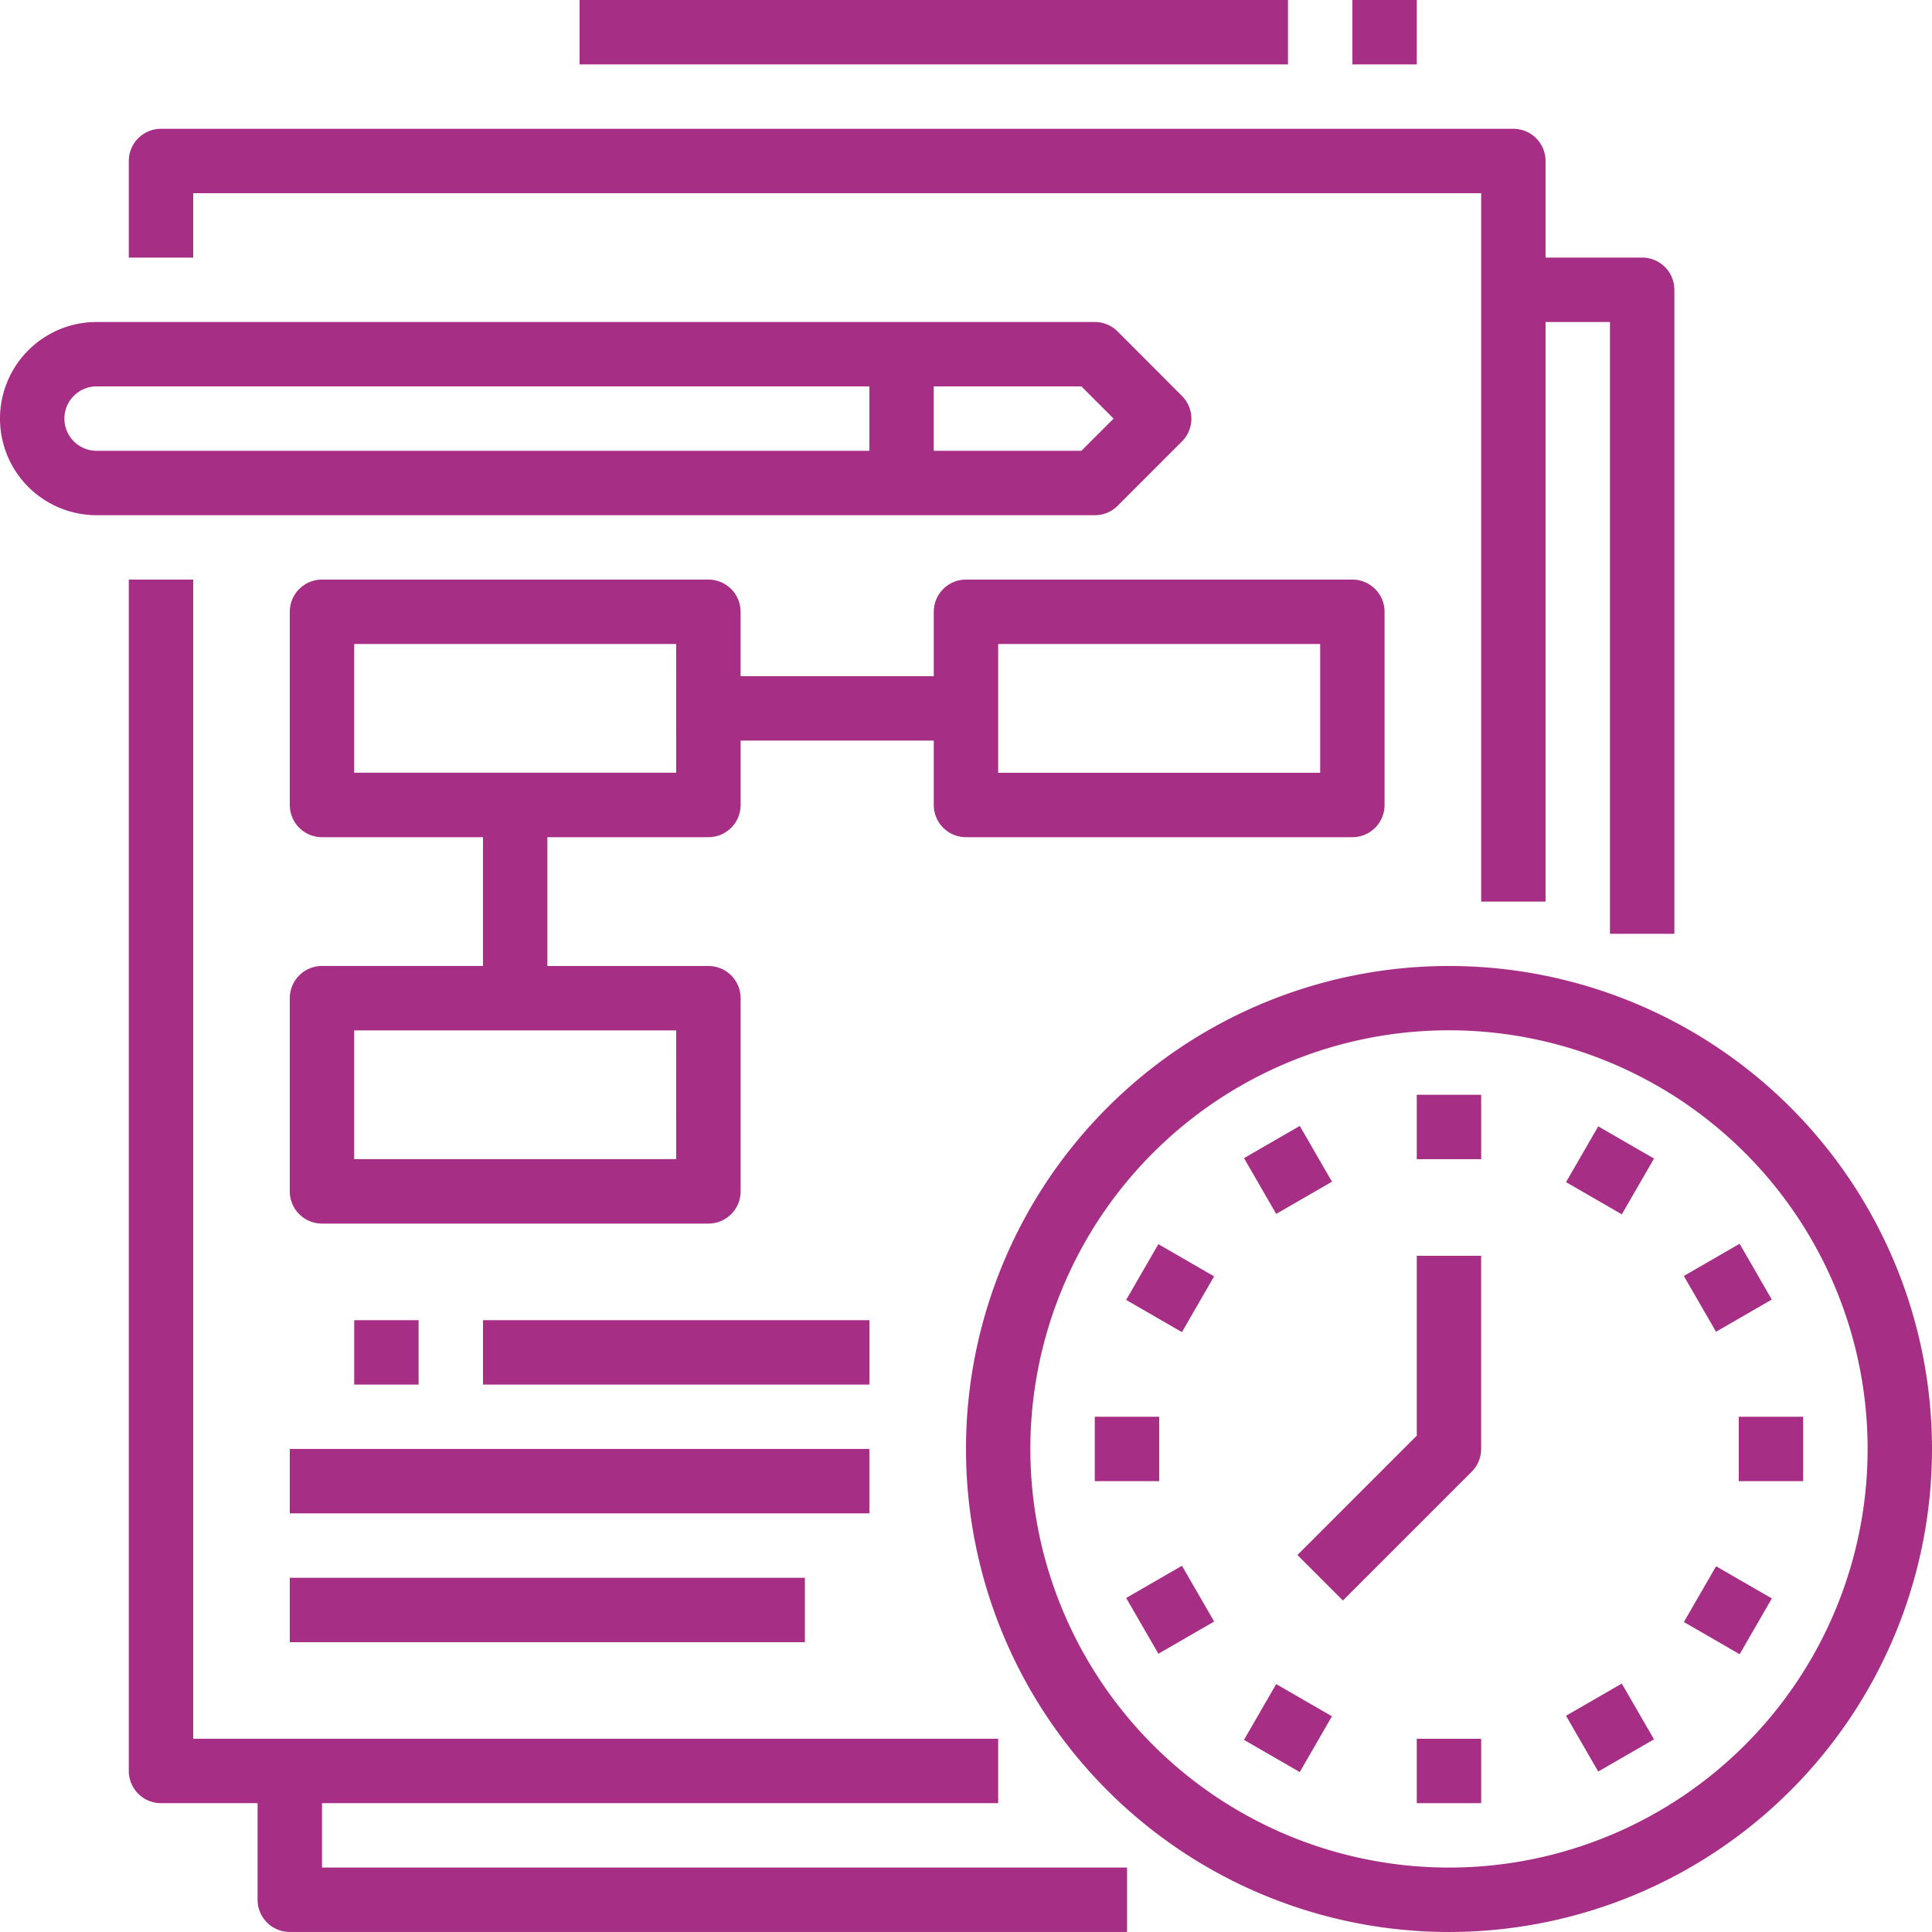
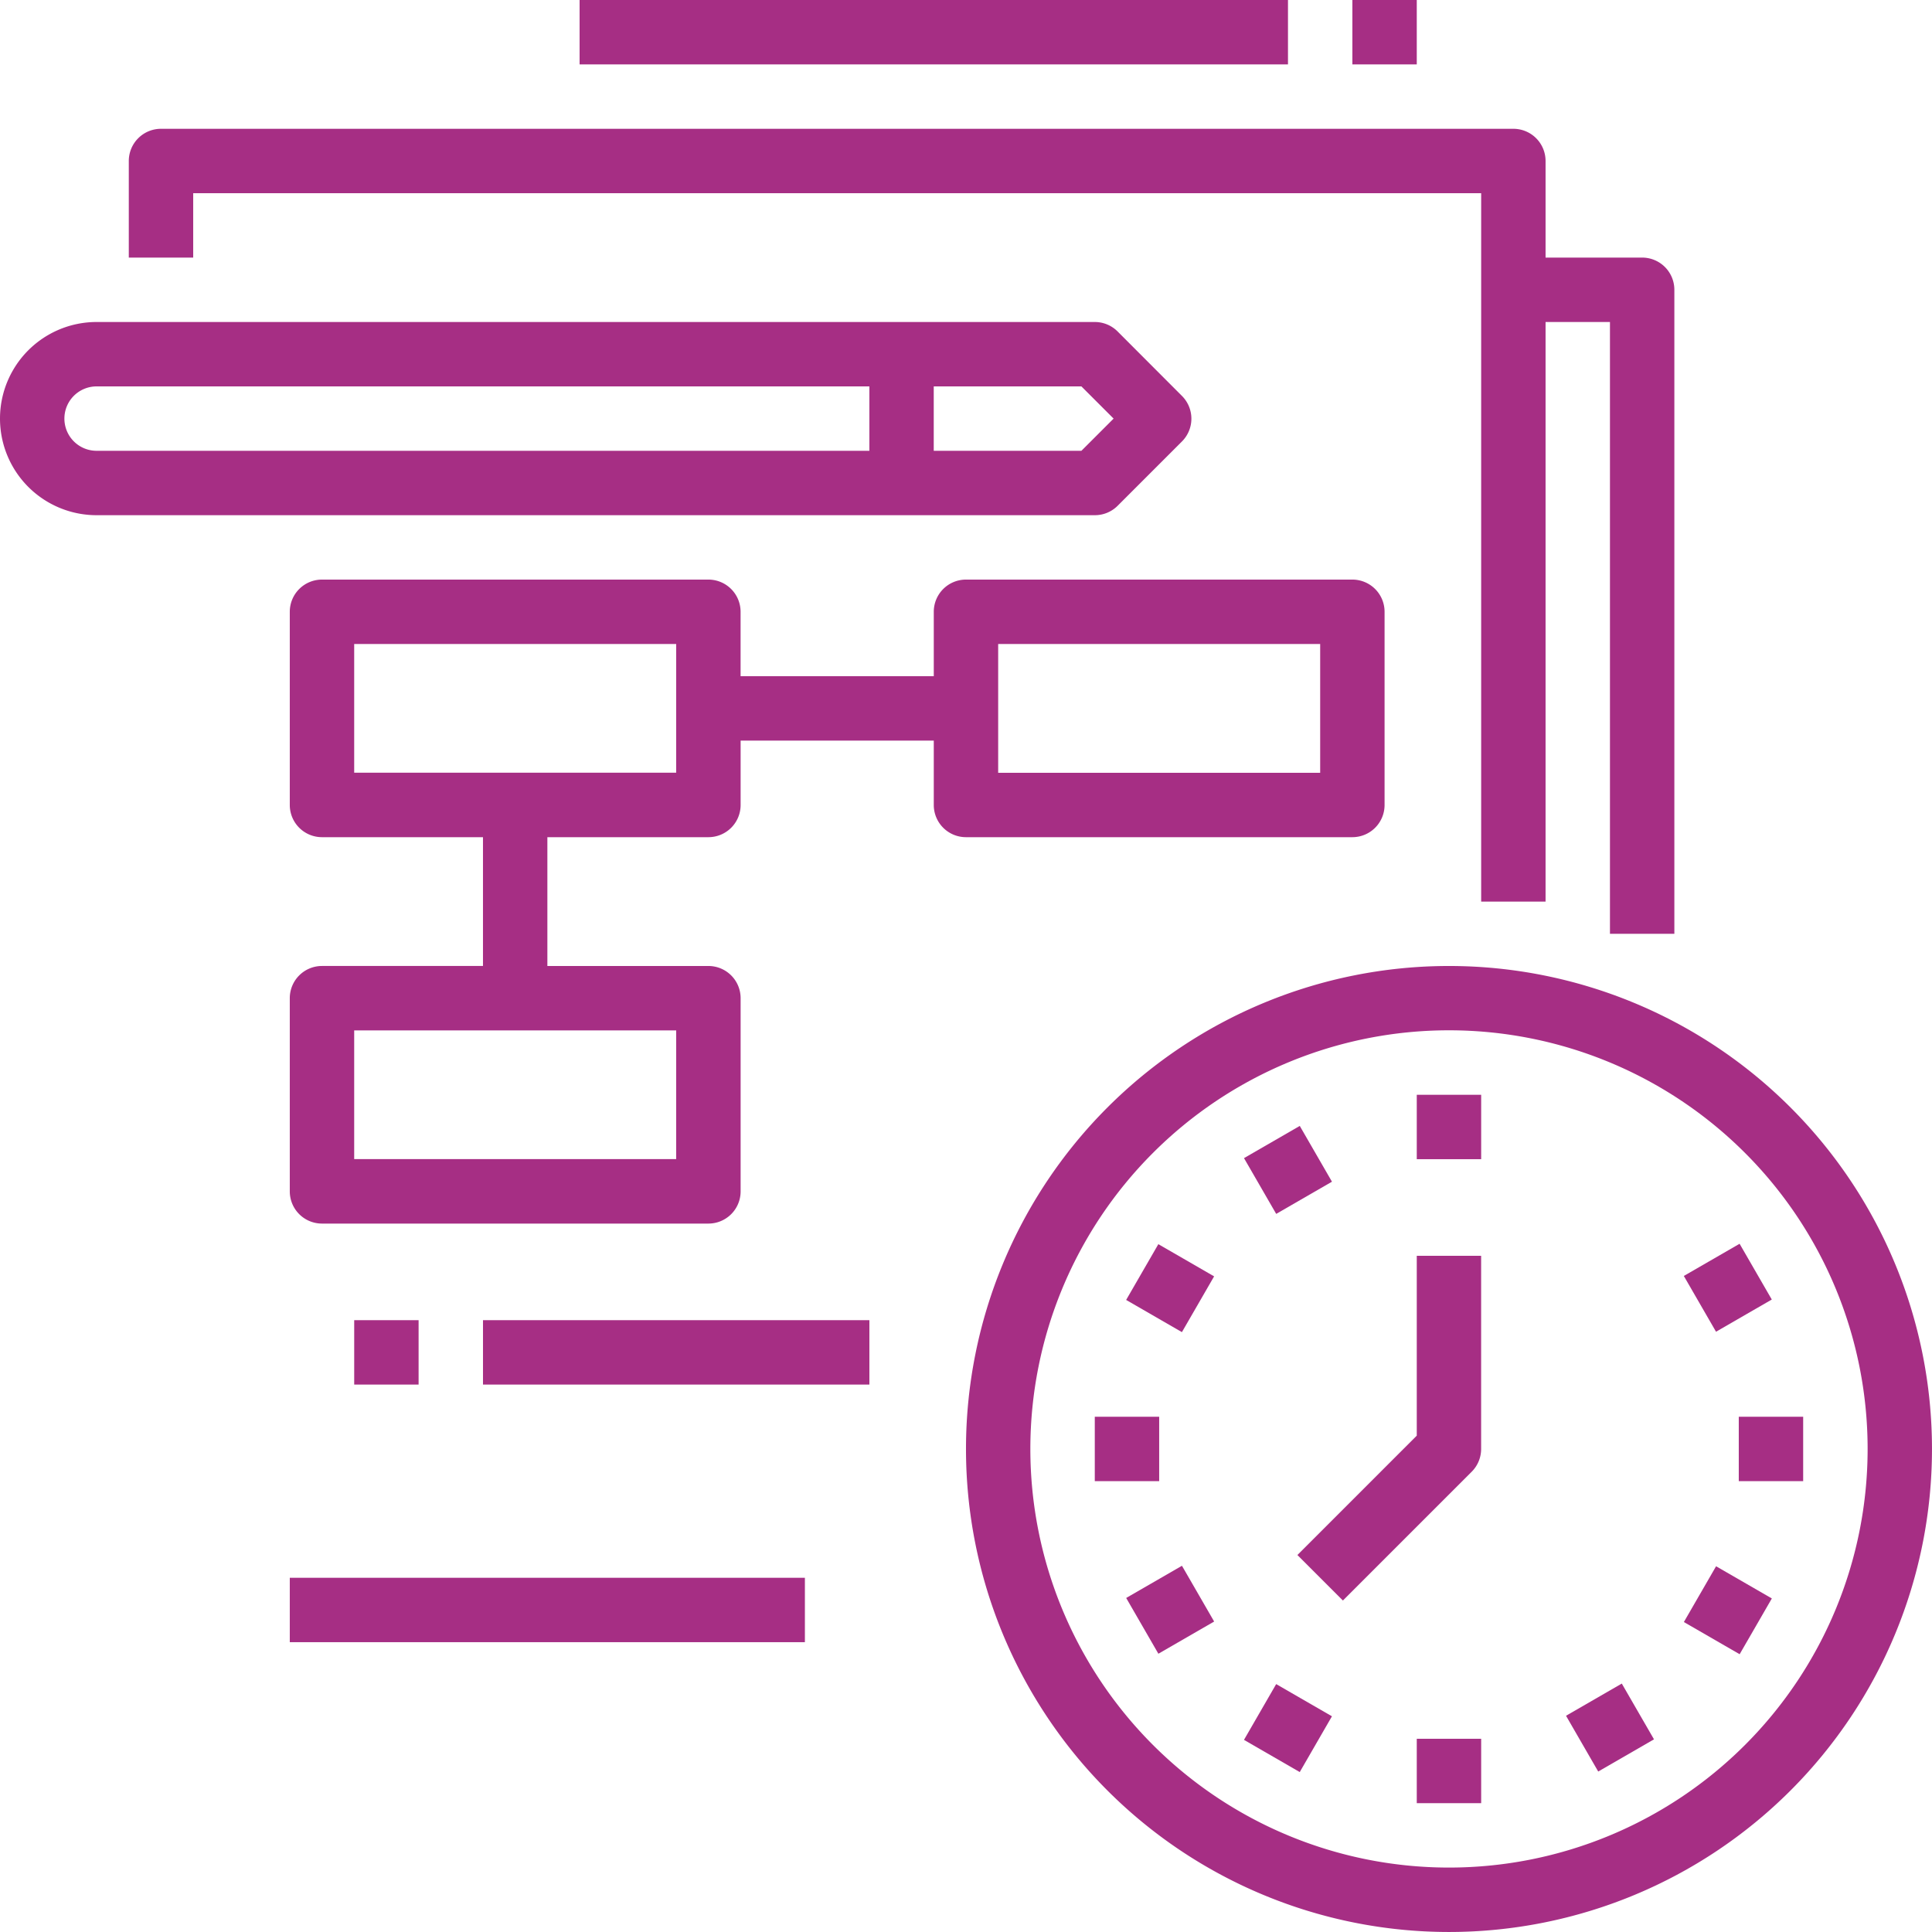
<svg xmlns="http://www.w3.org/2000/svg" width="106.145" height="106.143" viewBox="0 0 106.145 106.143">
  <g id="project-planning" transform="translate(-2 -2)">
-     <path id="Path_2661" data-name="Path 2661" d="M16.614,87.224h37.15V83.686H9.538V20H6V85.455a1.769,1.769,0,0,0,1.769,1.769h5.307v5.307A1.769,1.769,0,0,0,14.845,94.3h46V90.762H16.614Z" transform="translate(3.076 13.843)" fill="#a62e84" />
    <path id="Path_2662" data-name="Path 2662" d="M90.914,50.226V14.845a1.769,1.769,0,0,0-1.769-1.769H83.838V7.769A1.769,1.769,0,0,0,82.069,6H7.769A1.769,1.769,0,0,0,6,7.769v5.307H9.538V9.538H80.3V48.457h3.538V16.614h3.538V50.226Z" transform="translate(3.076 3.076)" fill="#a62e84" />
    <path id="Path_2663" data-name="Path 2663" d="M58.536,32A26.536,26.536,0,1,0,85.072,58.536,26.536,26.536,0,0,0,58.536,32Zm0,49.533a23,23,0,1,1,23-23,23,23,0,0,1-23,23Z" transform="translate(23.072 23.072)" fill="#a62e84" />
    <path id="Path_2664" data-name="Path 2664" d="M46,36h3.538v3.538H46Z" transform="translate(33.838 26.148)" fill="#a62e84" />
    <path id="Path_2665" data-name="Path 2665" d="M0,0H3.538V3.538H0Z" transform="matrix(0.866, -0.5, 0.5, 0.866, 70.346, 65.628)" fill="#a62e84" />
    <path id="Path_2666" data-name="Path 2666" d="M0,0H3.538V3.538H0Z" transform="matrix(0.5, -0.866, 0.866, 0.5, 63.871, 73.419)" fill="#a62e84" />
    <path id="Path_2667" data-name="Path 2667" d="M36,46h3.538v3.538H36Z" transform="translate(26.148 33.838)" fill="#a62e84" />
    <path id="Path_2668" data-name="Path 2668" d="M0,0H3.538V3.538H0Z" transform="matrix(0.866, -0.5, 0.5, 0.866, 63.873, 89.793)" fill="#a62e84" />
    <path id="Path_2669" data-name="Path 2669" d="M0,0H3.538V3.538H0Z" transform="matrix(0.5, -0.866, 0.866, 0.5, 70.345, 97.589)" fill="#a62e84" />
    <path id="Path_2670" data-name="Path 2670" d="M46,56h3.538v3.538H46Z" transform="translate(33.838 41.529)" fill="#a62e84" />
    <path id="Path_2671" data-name="Path 2671" d="M0,0H3.538V3.538H0Z" transform="matrix(0.866, -0.5, 0.5, 0.866, 88.038, 96.265)" fill="#a62e84" />
    <path id="Path_2672" data-name="Path 2672" d="M0,0H3.538V3.538H0Z" transform="matrix(0.5, -0.866, 0.866, 0.5, 94.513, 91.115)" fill="#a62e84" />
    <path id="Path_2673" data-name="Path 2673" d="M56,46h3.538v3.538H56Z" transform="translate(41.529 33.838)" fill="#a62e84" />
    <path id="Path_2674" data-name="Path 2674" d="M0,0H3.538V3.538H0Z" transform="matrix(0.866, -0.5, 0.5, 0.866, 94.51, 72.102)" fill="#a62e84" />
-     <path id="Path_2675" data-name="Path 2675" d="M0,0H3.538V3.538H0Z" transform="matrix(0.5, -0.866, 0.866, 0.5, 88.039, 66.947)" fill="#a62e84" />
    <path id="Path_2676" data-name="Path 2676" d="M48.851,50.882,42.293,57.44l2.5,2.5,7.076-7.076a1.769,1.769,0,0,0,.518-1.251V41H48.851Z" transform="translate(30.987 29.993)" fill="#a62e84" />
    <path id="Path_2677" data-name="Path 2677" d="M63.4,22.1l3.538-3.538a1.769,1.769,0,0,0,0-2.5L63.4,12.518A1.769,1.769,0,0,0,62.148,12H7.307a5.307,5.307,0,1,0,0,10.614H62.148A1.769,1.769,0,0,0,63.4,22.1ZM5.538,17.307a1.769,1.769,0,0,1,1.769-1.769H49.764v3.538H7.307a1.769,1.769,0,0,1-1.769-1.769ZM53.3,19.076V15.538h8.113l1.769,1.769-1.769,1.769Z" transform="translate(0 7.691)" fill="#a62e84" />
    <path id="Path_2678" data-name="Path 2678" d="M48.15,34.152H69.379a1.769,1.769,0,0,0,1.769-1.769V21.769A1.769,1.769,0,0,0,69.379,20H48.15a1.769,1.769,0,0,0-1.769,1.769v3.538H35.767V21.769A1.769,1.769,0,0,0,34,20H12.769A1.769,1.769,0,0,0,11,21.769V32.383a1.769,1.769,0,0,0,1.769,1.769h8.845v7.076H12.769A1.769,1.769,0,0,0,11,43V53.612a1.769,1.769,0,0,0,1.769,1.769H34a1.769,1.769,0,0,0,1.769-1.769V43A1.769,1.769,0,0,0,34,41.229H25.152V34.152H34a1.769,1.769,0,0,0,1.769-1.769V28.845H46.381v3.538A1.769,1.769,0,0,0,48.15,34.152Zm1.769-10.614H67.61v7.076H49.919Zm-17.691,28.3H14.538V44.767H32.229Zm0-21.229H14.538V23.538H32.229Z" transform="translate(6.921 13.843)" fill="#a62e84" />
    <path id="Path_2679" data-name="Path 2679" d="M13,43h3.538v3.538H13Z" transform="translate(8.46 31.531)" fill="#a62e84" />
    <path id="Path_2680" data-name="Path 2680" d="M17,43H38.229v3.538H17Z" transform="translate(11.536 31.531)" fill="#a62e84" />
-     <path id="Path_2681" data-name="Path 2681" d="M11,47H42.843v3.538H11Z" transform="translate(6.921 34.607)" fill="#a62e84" />
    <path id="Path_2682" data-name="Path 2682" d="M11,51H39.3v3.538H11Z" transform="translate(6.921 37.684)" fill="#a62e84" />
    <path id="Path_2683" data-name="Path 2683" d="M20,2H58.919V5.538H20Z" transform="translate(13.843 0)" fill="#a62e84" />
    <path id="Path_2684" data-name="Path 2684" d="M44,2h3.538V5.538H44Z" transform="translate(32.3 0)" fill="#a62e84" />
  </g>
</svg>